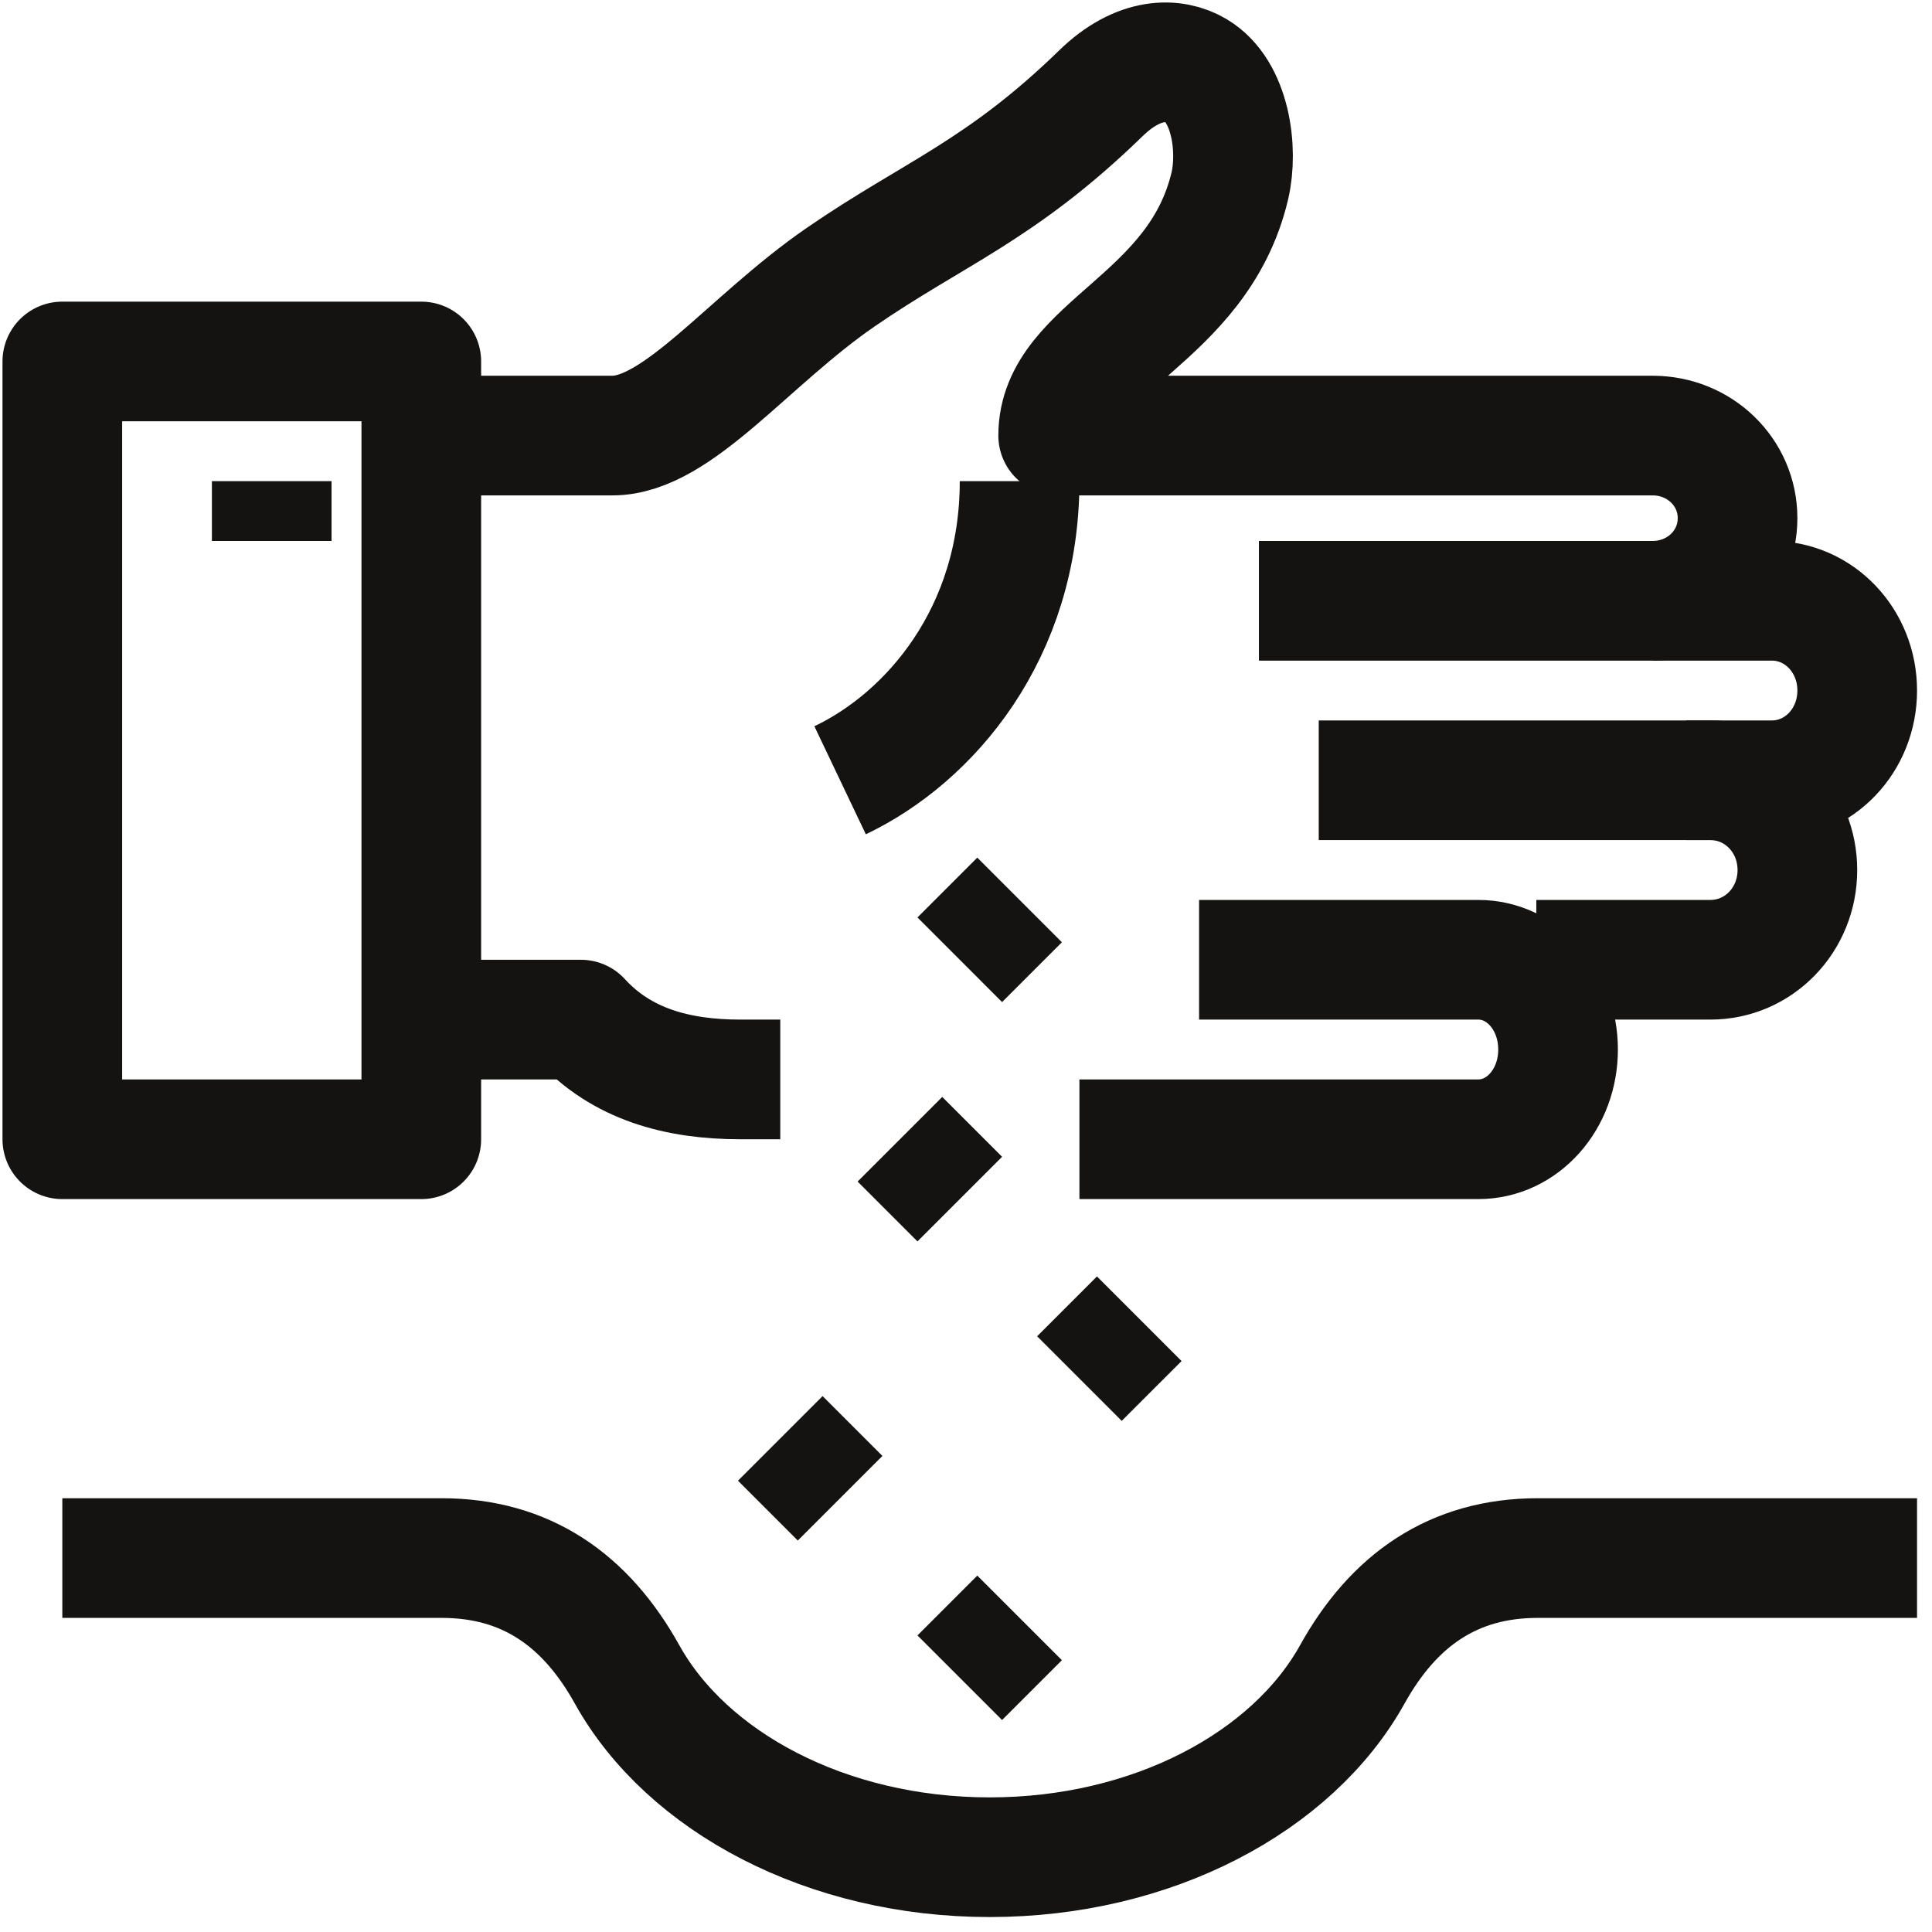
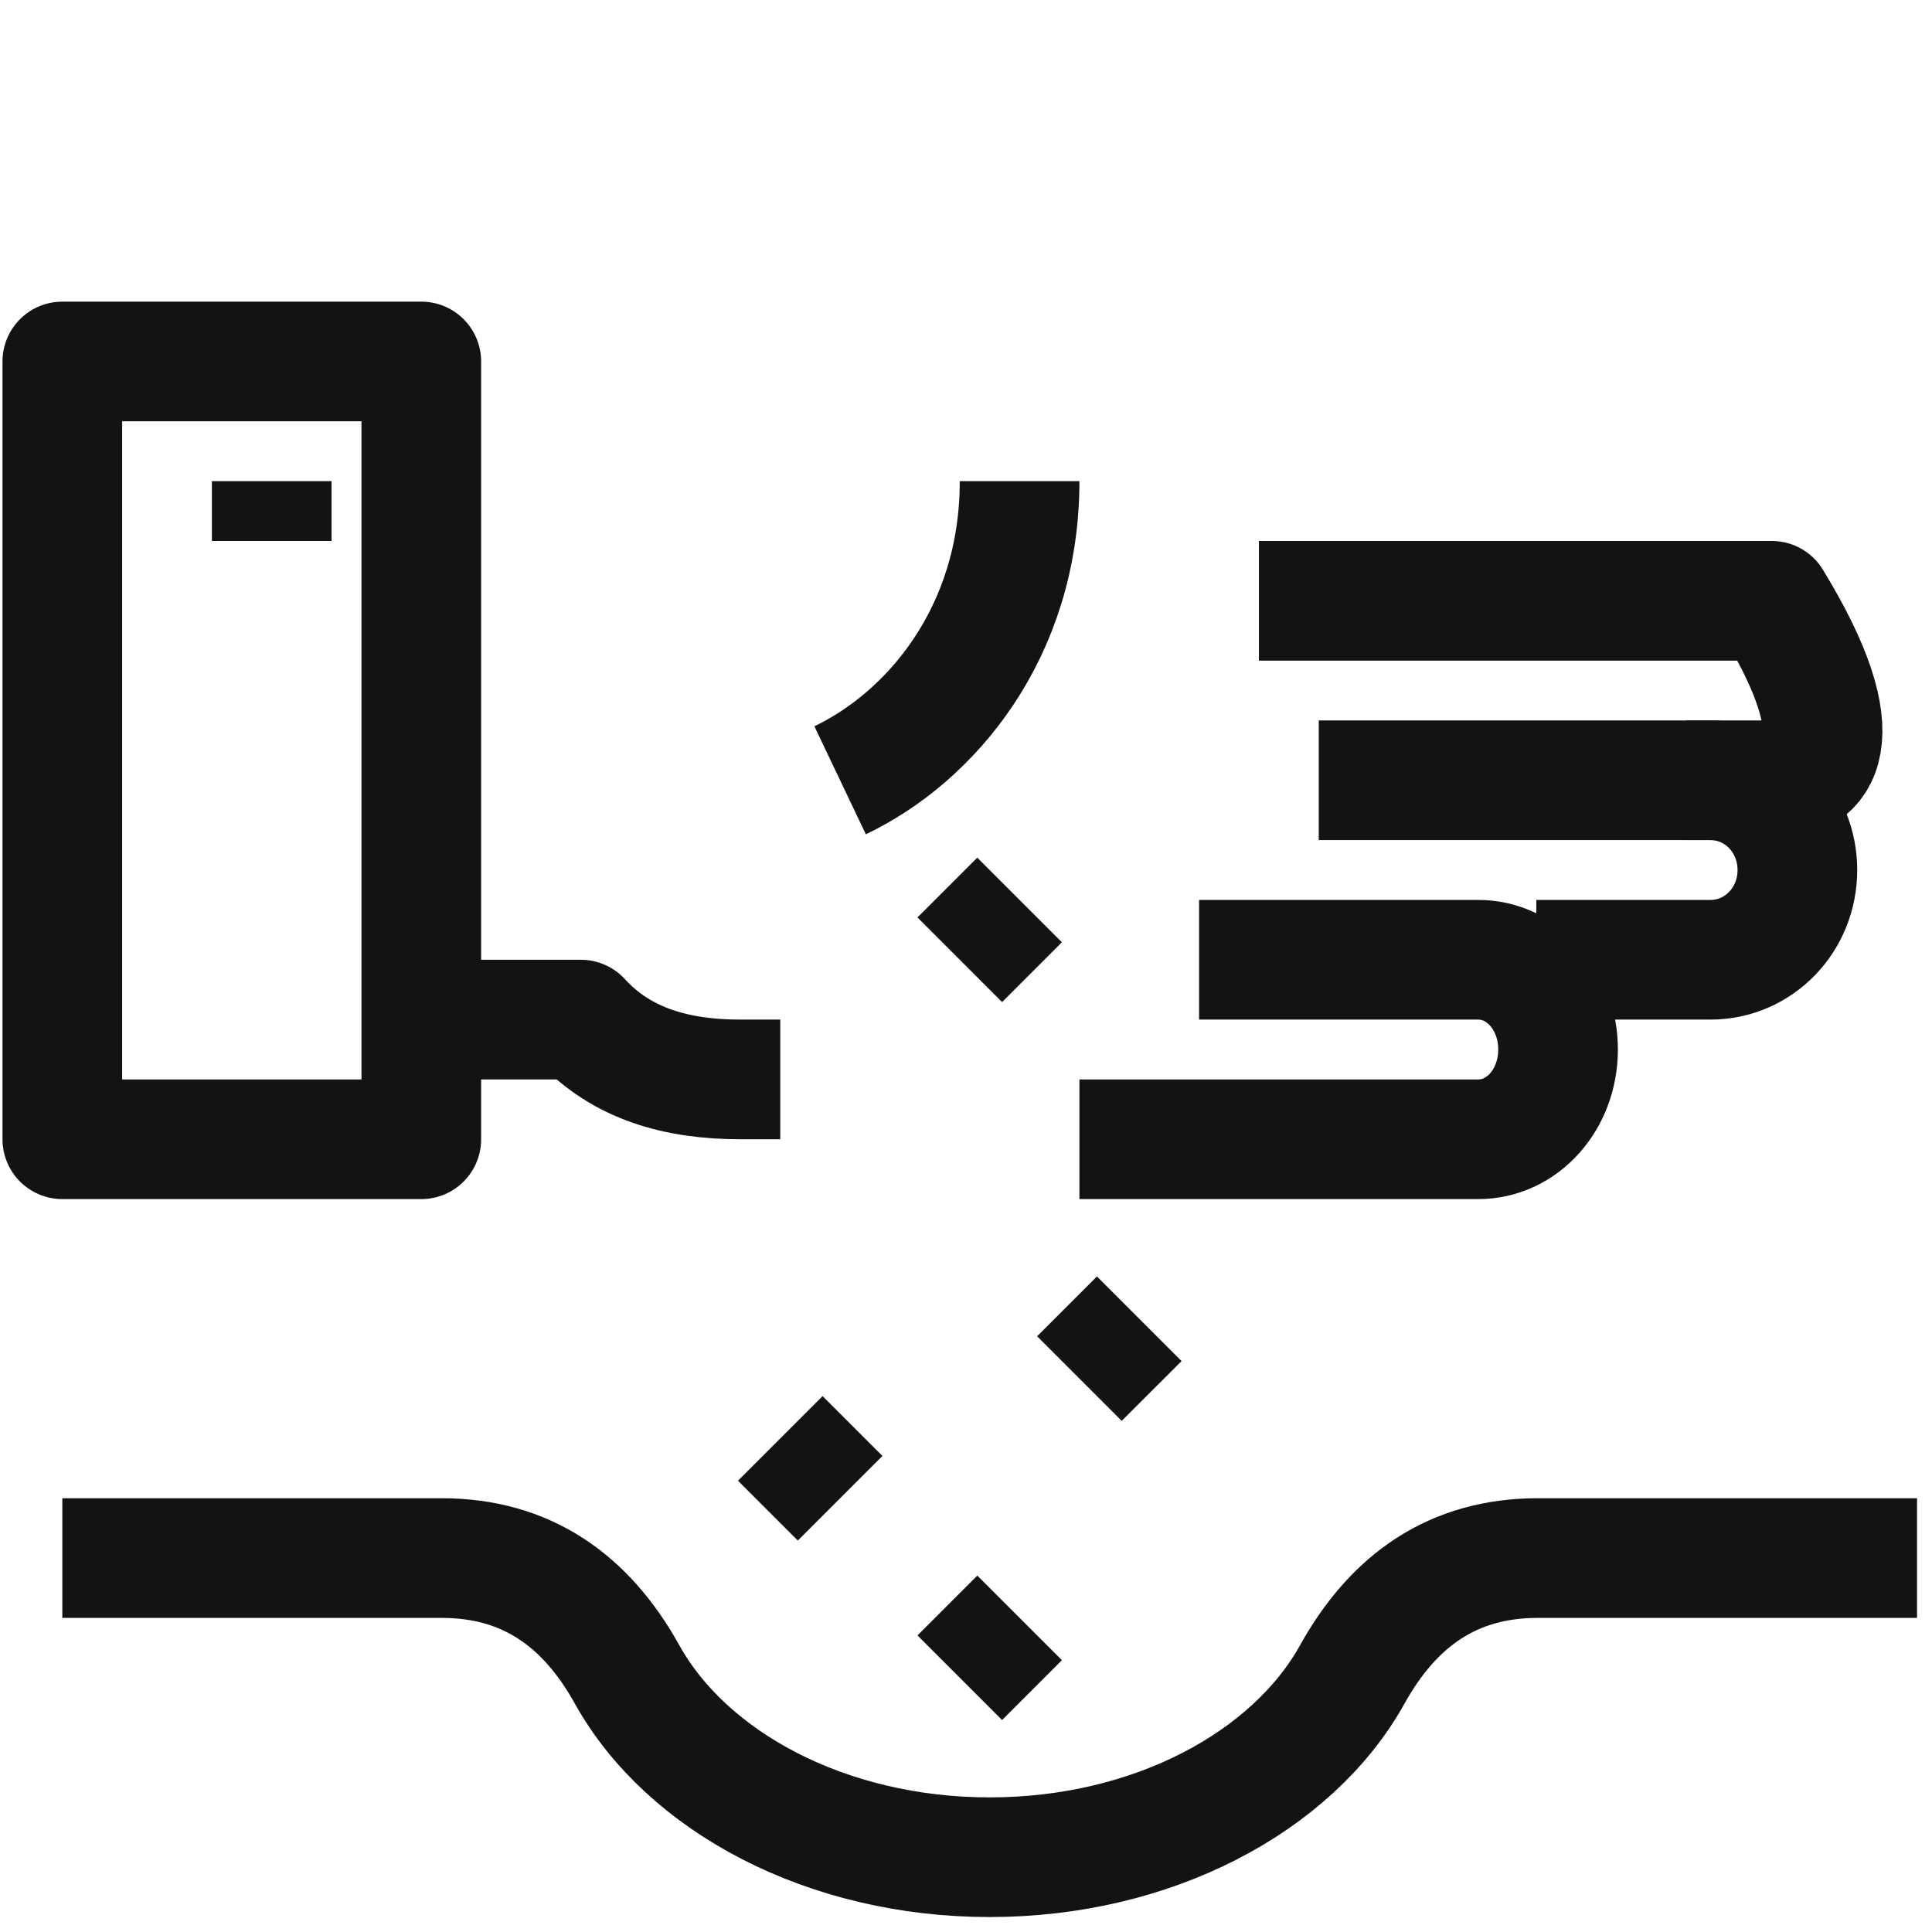
<svg xmlns="http://www.w3.org/2000/svg" width="31px" height="31px" viewBox="0 0 31 31" version="1.1">
  <title>Group 6</title>
  <g id="desktop" stroke="none" stroke-width="1" fill="none" fill-rule="evenodd" stroke-linejoin="round">
    <g id="produto" transform="translate(-974, -2301)" stroke="#141311" stroke-width="1.92">
      <g id="Group-6" transform="translate(975, 2302)">
        <path d="M12.48,11.52 C13.92,10.834 15.36,9.163 15.36,6.72" id="Stroke-37" />
-         <path d="M25.517,8.64 C26.274,8.64 26.88,8.051 26.88,7.314 C26.88,6.578 26.274,5.989 25.517,5.989 L15.979,5.989 C15.979,4.552 18.222,4.145 18.733,1.984 C18.871,1.399 18.747,0.461 18.189,0.131 C17.843,-0.074 17.274,-0.098 16.661,0.5 C15.057,2.06 13.973,2.425 12.488,3.448 C11.003,4.471 9.876,5.989 8.826,5.989 L5.76,5.989" id="Stroke-39" />
-         <path d="M19.2,8.64 L27.429,8.64 C28.19,8.64 28.8,9.28 28.8,10.08 C28.8,10.88 28.19,11.52 27.429,11.52 L26.057,11.52" id="Stroke-41" />
+         <path d="M19.2,8.64 L27.429,8.64 C28.8,10.88 28.19,11.52 27.429,11.52 L26.057,11.52" id="Stroke-41" />
        <path d="M20.16,11.52 L26.444,11.52 C27.219,11.52 27.84,12.16 27.84,12.96 C27.84,13.76 27.219,14.4 26.444,14.4 L23.651,14.4" id="Stroke-43" />
        <path d="M16.32,17.28 L22.72,17.28 C23.431,17.28 24,16.64 24,15.84 C24,15.04 23.431,14.4 22.72,14.4 L18.24,14.4" id="Stroke-45" />
        <path d="M5.76,15.36 L8.32,15.36 C8.974,16.076 9.871,16.32 10.88,16.32 L11.52,16.32" id="Stroke-47" />
        <polygon id="Stroke-49" points="-7.2475359e-14 17.28 5.76 17.28 5.76 4.8 -7.2475359e-14 4.8" />
        <line x1="3.36" y1="6.72" x2="3.36" y2="7.68" id="Stroke-51" />
        <path d="M29.76,24 L23.673,24 C22.32,24 21.361,24.673 20.697,25.869 C19.738,27.591 17.495,28.8 14.88,28.8 C12.265,28.8 10.022,27.591 9.063,25.869 C8.399,24.673 7.44,24 6.087,24 L-7.38964445e-14,24" id="Stroke-52" />
        <line x1="15.36" y1="13.44" x2="14.4" y2="14.4" id="Stroke-53" />
-         <line x1="13.44" y1="17.28" x2="14.4" y2="18.24" id="Stroke-54" />
        <line x1="17.28" y1="20.16" x2="16.32" y2="21.12" id="Stroke-55" />
        <line x1="11.52" y1="22.08" x2="12.48" y2="23.04" id="Stroke-56" />
        <line x1="15.36" y1="24.96" x2="14.4" y2="25.92" id="Stroke-57" />
      </g>
    </g>
  </g>
</svg>